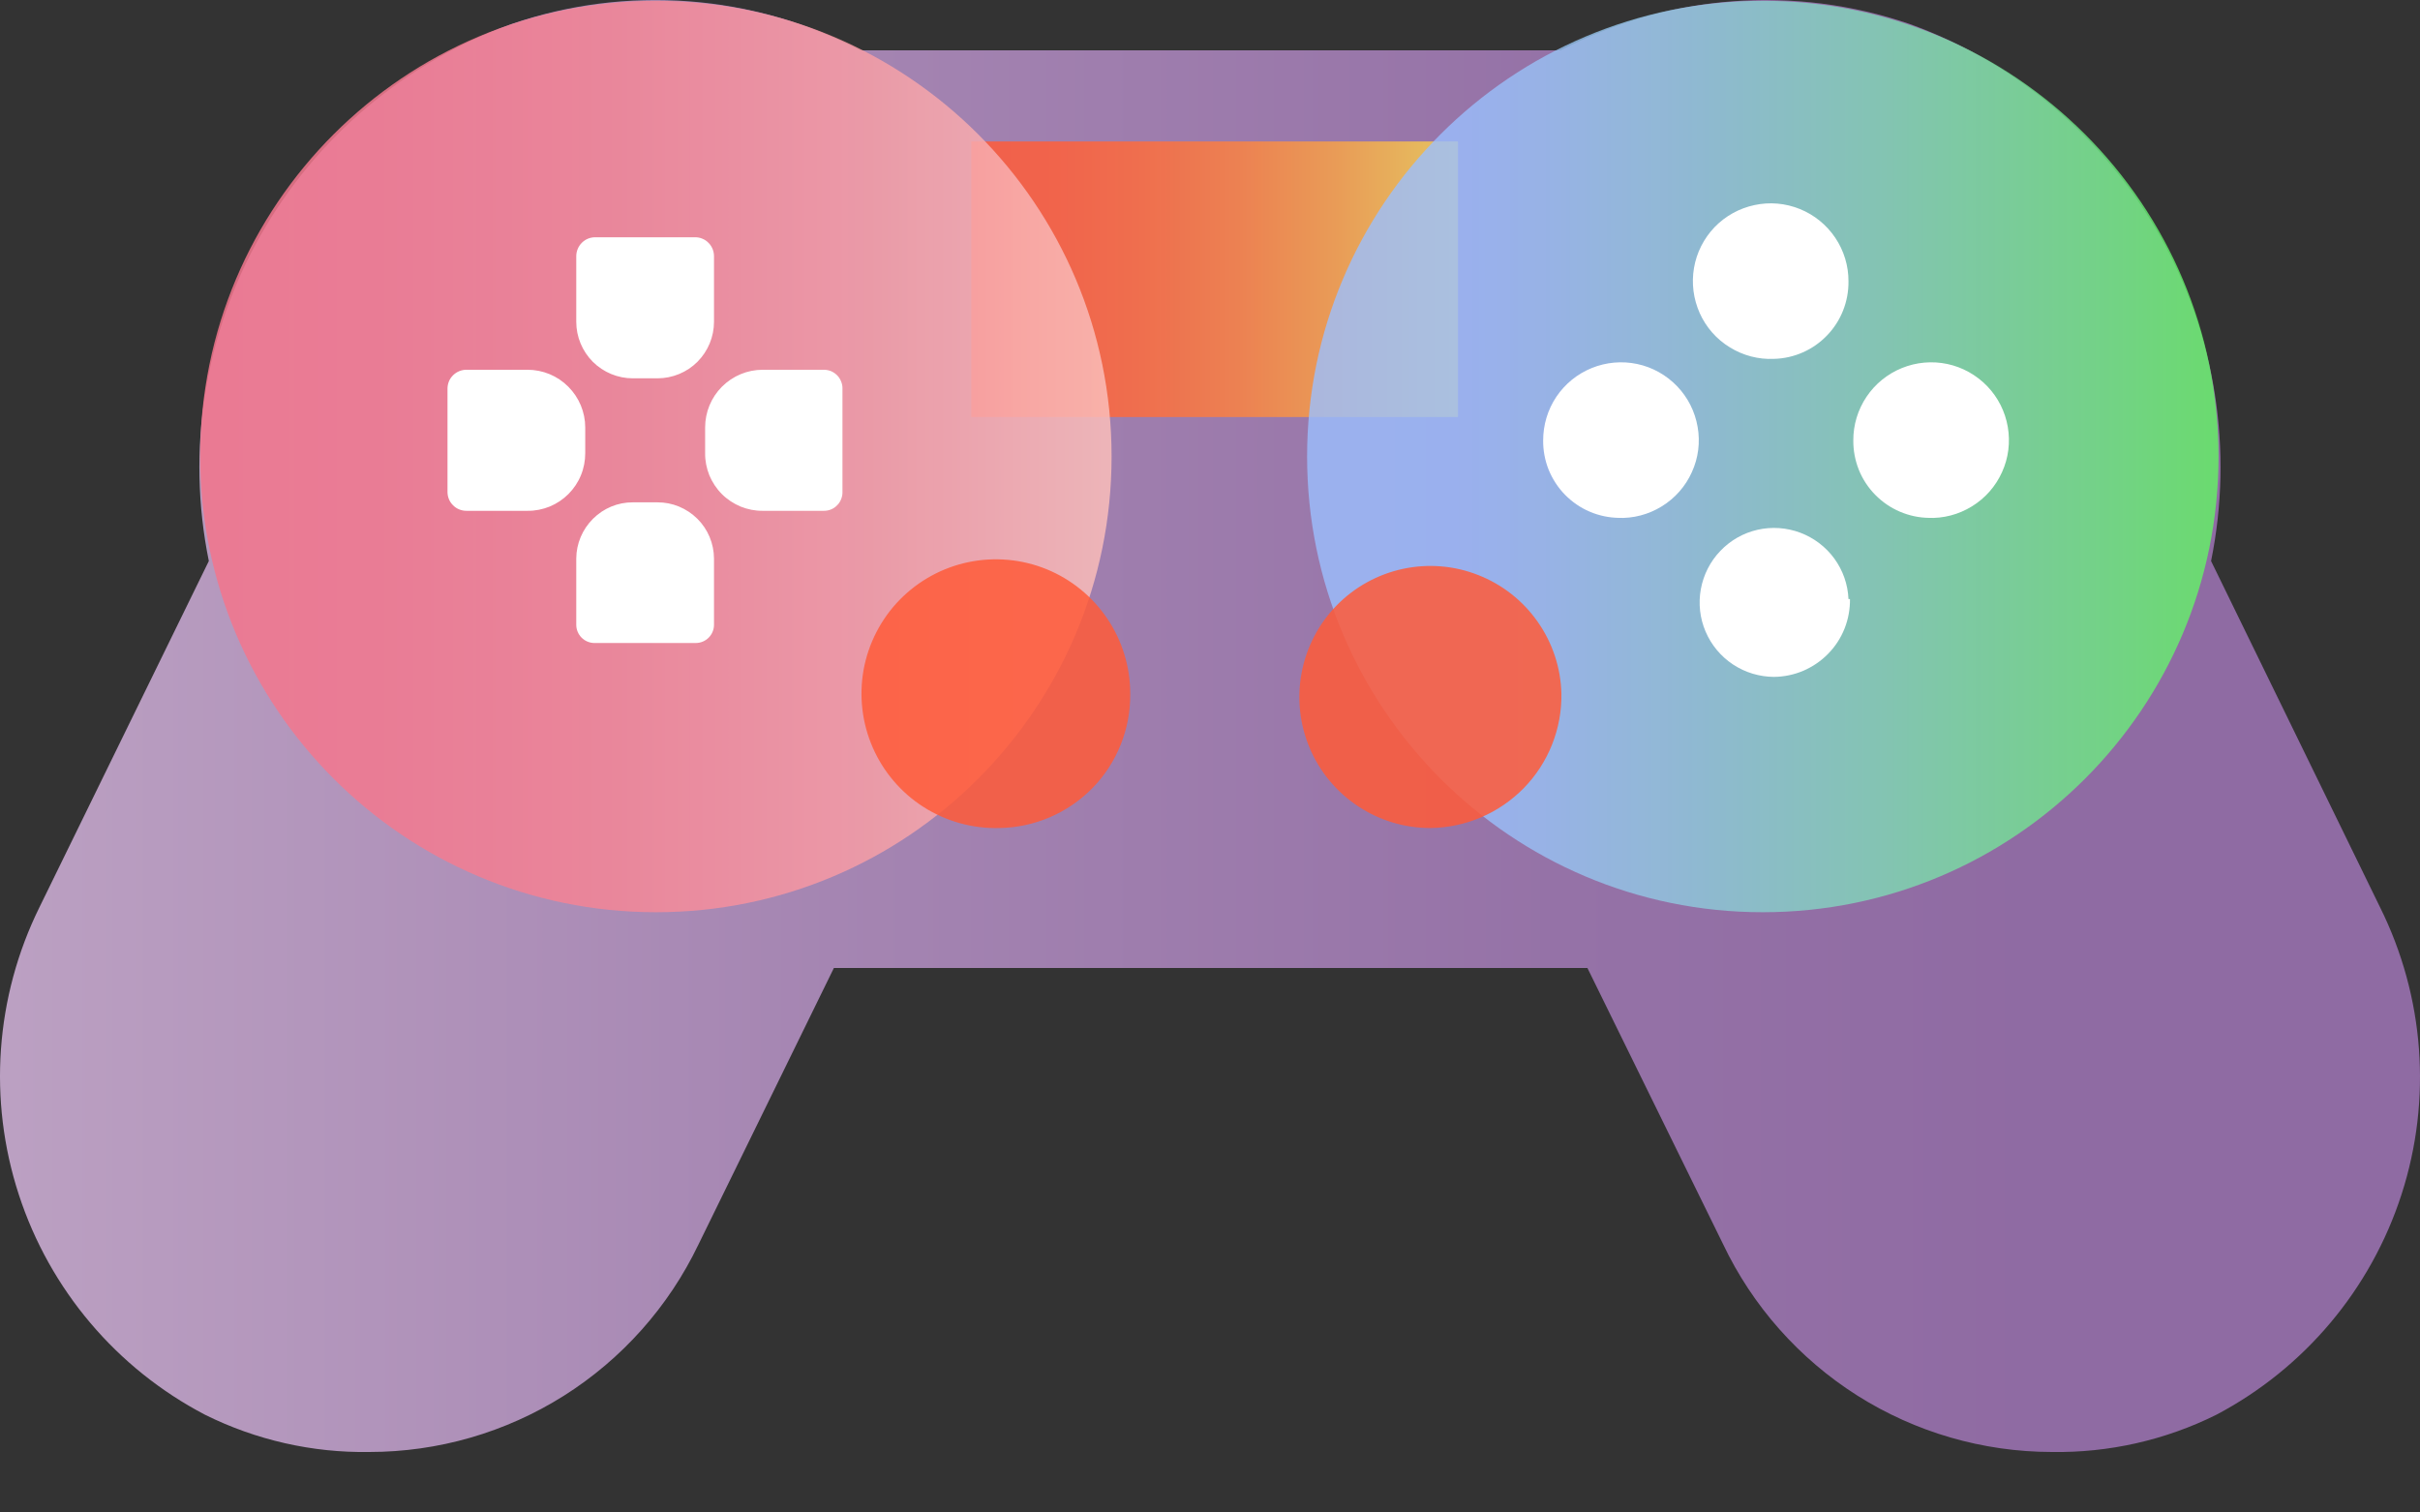
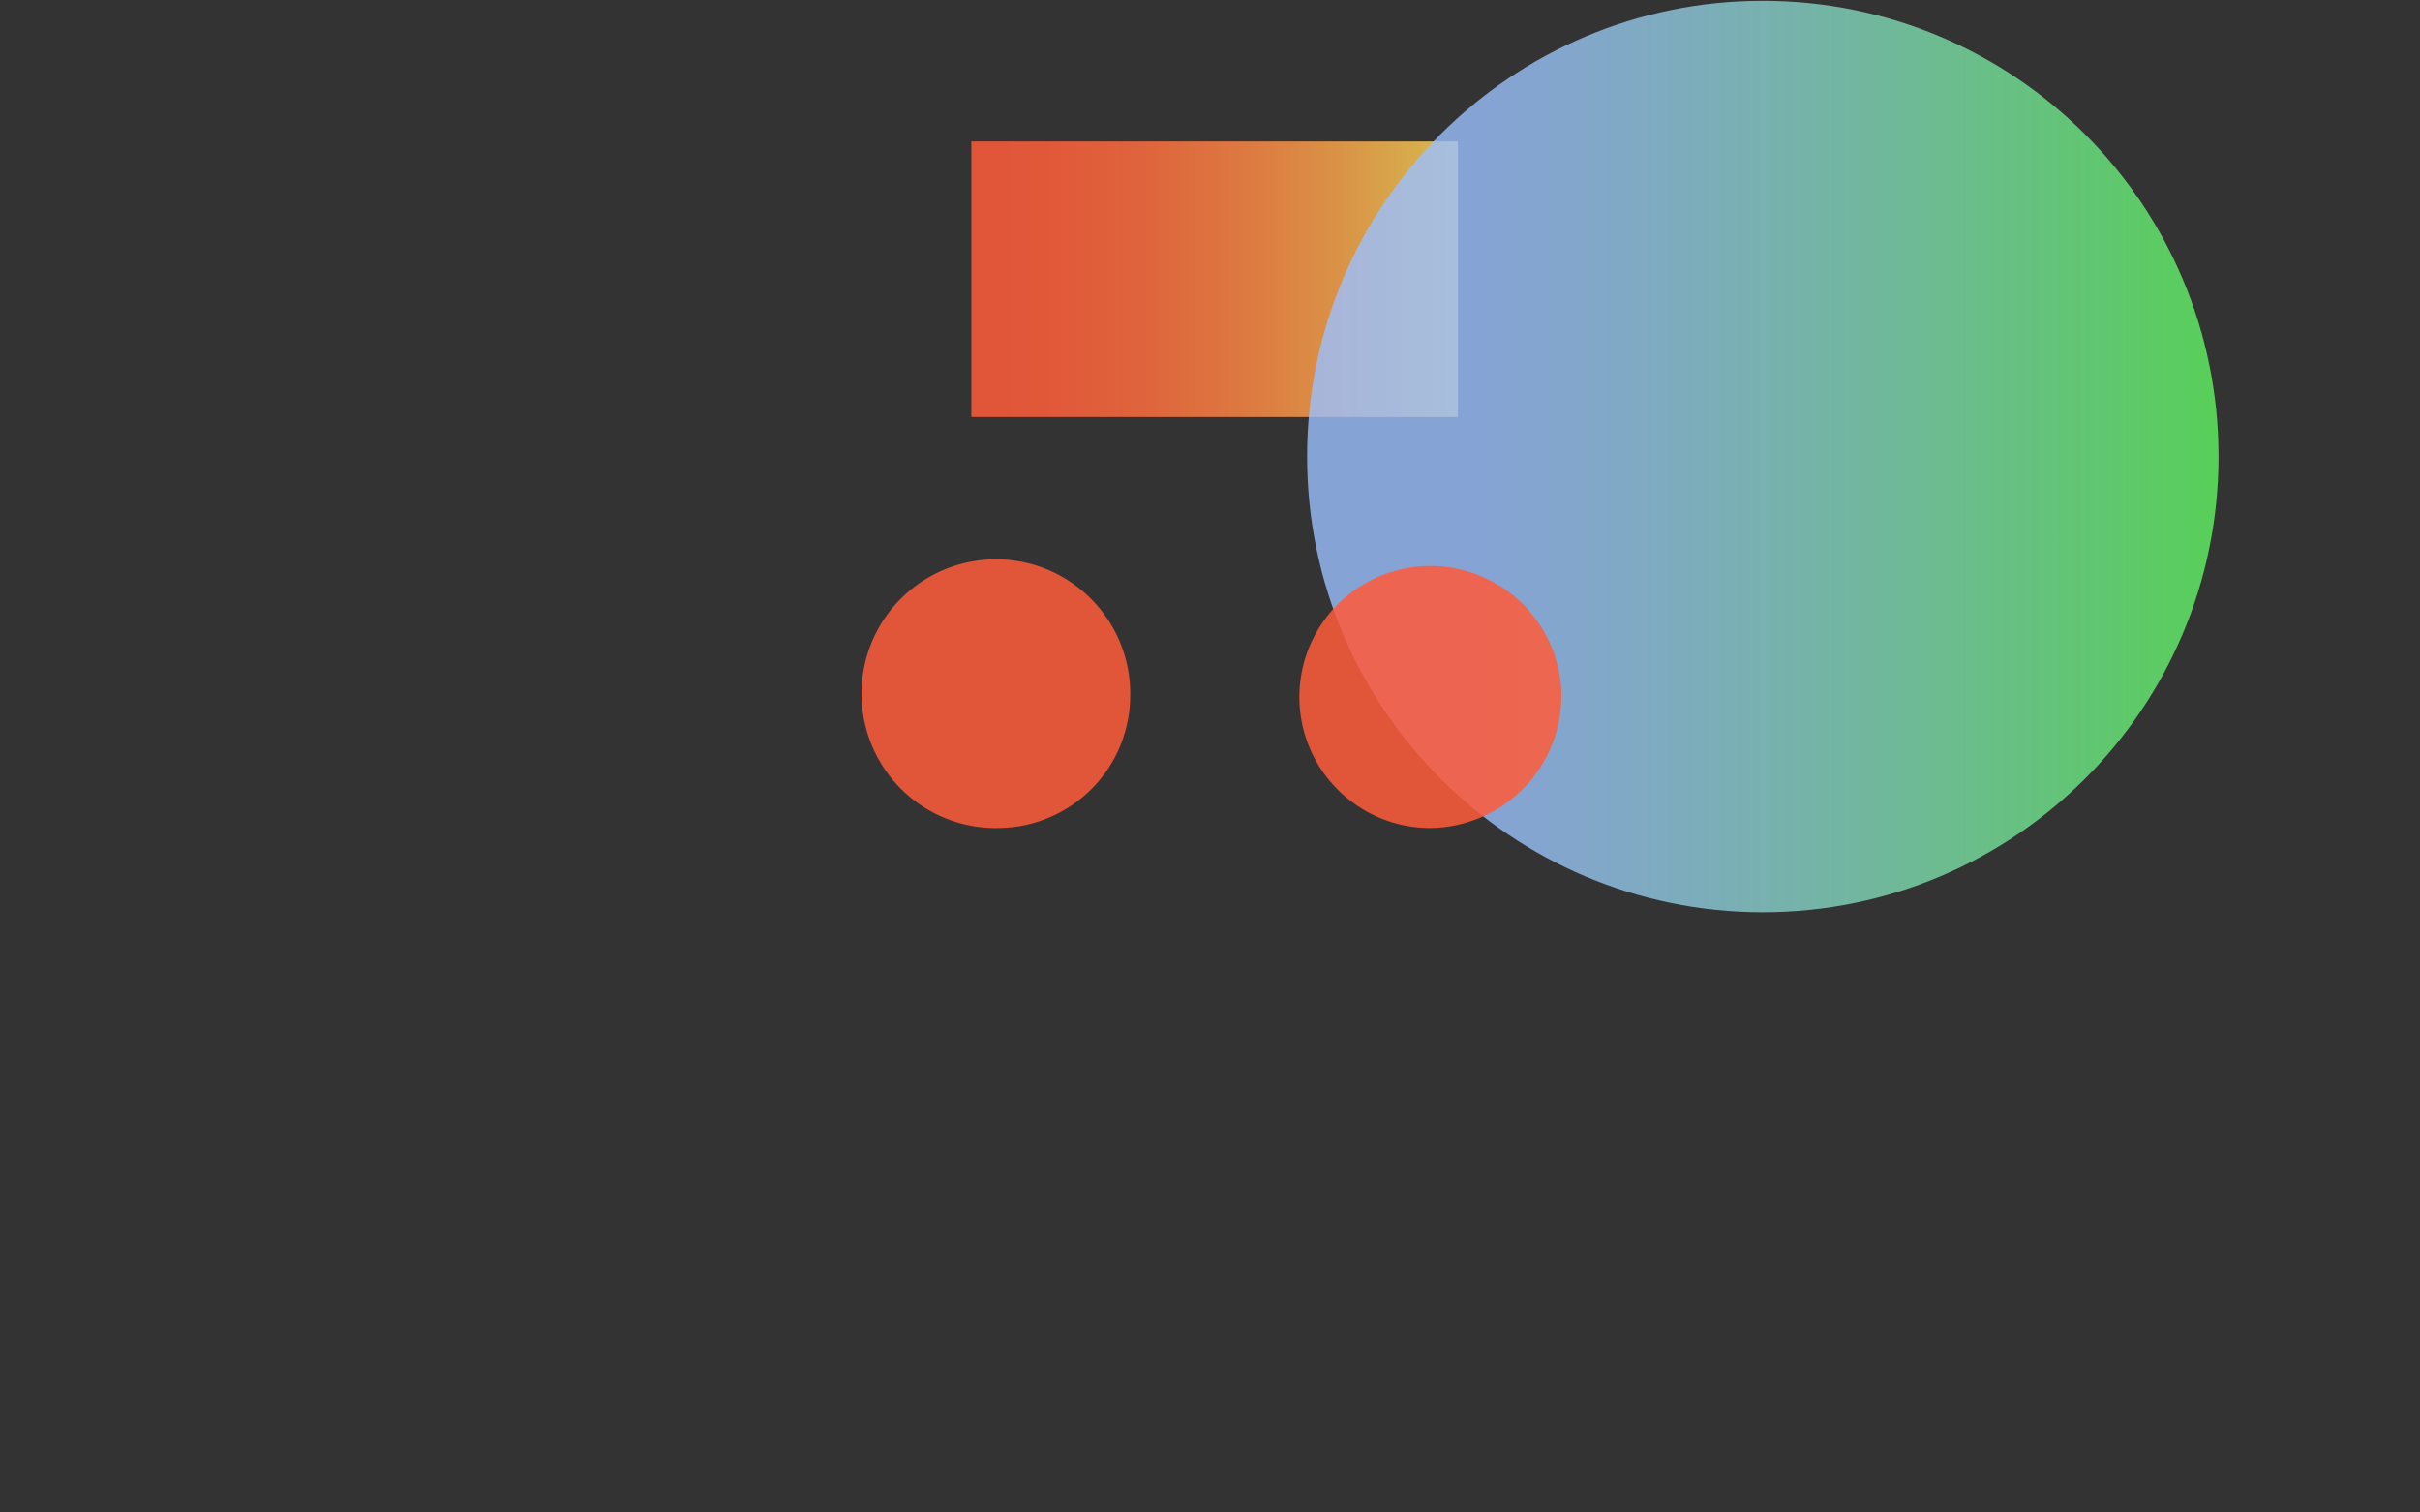
<svg xmlns="http://www.w3.org/2000/svg" width="24" height="15" viewBox="0 0 24 15" fill="none">
  <rect x="0" y="0" width="24" height="15" fill="#333333" stroke="none" />
-   <path opacity="0.85" d="M20.348 14.4C19.665 14.399 18.996 14.205 18.419 13.84C17.842 13.474 17.38 12.953 17.087 12.336L15.743 9.6H8.27L6.926 12.344C6.631 12.959 6.168 13.479 5.591 13.843C5.013 14.207 4.345 14.4 3.662 14.4C3.098 14.409 2.539 14.282 2.034 14.031C1.157 13.573 0.494 12.79 0.187 11.849C-0.12 10.909 -0.047 9.886 0.391 8.998L2.071 5.564C1.847 4.463 2.028 3.318 2.581 2.339C3.134 1.36 4.021 0.614 5.08 0.236C5.643 0.044 6.239 -0.032 6.833 0.013C7.426 0.058 8.005 0.223 8.532 0.499H15.477C16.006 0.223 16.585 0.058 17.179 0.013C17.773 -0.032 18.37 0.044 18.934 0.236C19.989 0.617 20.872 1.365 21.422 2.343C21.972 3.321 22.152 4.465 21.928 5.564L23.604 8.998C24.044 9.883 24.121 10.905 23.817 11.845C23.513 12.786 22.854 13.57 21.98 14.031C21.473 14.283 20.913 14.409 20.348 14.4Z" fill="url(#paint0_linear)" />
  <path opacity="0.85" d="M14.459 1.403H9.633V4.136H14.459V1.403Z" fill="url(#paint1_linear)" />
-   <path opacity="0.85" d="M6.505 9.047C9.001 9.047 11.024 7.023 11.024 4.527C11.024 2.031 9.001 0.008 6.505 0.008C4.009 0.008 1.985 2.031 1.985 4.527C1.985 7.023 4.009 9.047 6.505 9.047Z" fill="url(#paint2_linear)" />
  <path opacity="0.8" d="M17.482 9.047C19.978 9.047 22.002 7.023 22.002 4.527C22.002 2.031 19.978 0.008 17.482 0.008C14.986 0.008 12.963 2.031 12.963 4.527C12.963 7.023 14.986 9.047 17.482 9.047Z" fill="url(#paint3_linear)" />
-   <path d="M17.593 3.559C17.439 3.566 17.287 3.526 17.156 3.445C17.024 3.365 16.92 3.246 16.857 3.106C16.794 2.965 16.774 2.809 16.8 2.657C16.826 2.505 16.897 2.365 17.004 2.253C17.111 2.142 17.249 2.066 17.399 2.034C17.55 2.001 17.707 2.015 17.85 2.073C17.993 2.131 18.115 2.23 18.201 2.358C18.287 2.486 18.333 2.637 18.332 2.791C18.334 2.991 18.258 3.183 18.12 3.326C17.982 3.47 17.793 3.554 17.593 3.559V3.559ZM18.332 5.941C18.326 5.796 18.277 5.657 18.192 5.54C18.107 5.423 17.989 5.334 17.854 5.283C17.718 5.232 17.571 5.222 17.43 5.254C17.289 5.286 17.161 5.359 17.061 5.464C16.961 5.568 16.894 5.7 16.868 5.842C16.842 5.984 16.858 6.131 16.915 6.264C16.972 6.397 17.066 6.51 17.187 6.59C17.308 6.67 17.449 6.712 17.593 6.713C17.694 6.712 17.793 6.691 17.885 6.652C17.977 6.612 18.061 6.555 18.131 6.483C18.201 6.412 18.256 6.327 18.293 6.234C18.33 6.141 18.348 6.041 18.347 5.941H18.332ZM19.119 5.136C19.273 5.143 19.425 5.103 19.556 5.022C19.688 4.941 19.792 4.823 19.855 4.682C19.919 4.542 19.938 4.386 19.912 4.234C19.886 4.082 19.815 3.941 19.708 3.83C19.601 3.719 19.463 3.642 19.313 3.61C19.162 3.578 19.005 3.592 18.862 3.65C18.719 3.708 18.597 3.807 18.511 3.935C18.425 4.063 18.379 4.214 18.38 4.368C18.379 4.468 18.398 4.567 18.435 4.66C18.472 4.752 18.528 4.837 18.598 4.908C18.668 4.979 18.751 5.036 18.843 5.075C18.935 5.114 19.033 5.135 19.133 5.136H19.119ZM16.043 5.136C16.197 5.143 16.349 5.103 16.48 5.022C16.612 4.941 16.716 4.823 16.779 4.682C16.843 4.542 16.863 4.386 16.836 4.234C16.81 4.082 16.739 3.941 16.632 3.83C16.525 3.719 16.388 3.642 16.237 3.61C16.086 3.578 15.929 3.592 15.786 3.65C15.643 3.708 15.521 3.807 15.435 3.935C15.349 4.063 15.304 4.214 15.304 4.368C15.303 4.468 15.322 4.567 15.359 4.66C15.397 4.752 15.452 4.837 15.522 4.908C15.592 4.979 15.675 5.036 15.767 5.075C15.859 5.114 15.958 5.135 16.058 5.136H16.043Z" fill="white" />
-   <path d="M6.52 3.752H6.276C6.127 3.752 5.985 3.693 5.879 3.588C5.774 3.482 5.715 3.34 5.715 3.191V2.541C5.715 2.491 5.735 2.443 5.77 2.408C5.806 2.372 5.853 2.353 5.903 2.353H6.893C6.918 2.353 6.942 2.357 6.965 2.367C6.988 2.376 7.009 2.39 7.026 2.408C7.044 2.425 7.057 2.446 7.067 2.469C7.076 2.492 7.081 2.516 7.081 2.541V3.191C7.081 3.34 7.022 3.482 6.917 3.588C6.812 3.693 6.669 3.752 6.52 3.752ZM6.52 4.982H6.276C6.128 4.981 5.986 5.04 5.881 5.145C5.776 5.249 5.716 5.391 5.715 5.539V6.196C5.715 6.244 5.734 6.29 5.768 6.324C5.802 6.358 5.848 6.377 5.896 6.377H6.9C6.948 6.377 6.994 6.358 7.028 6.324C7.062 6.29 7.081 6.244 7.081 6.196V5.539C7.08 5.391 7.021 5.249 6.916 5.145C6.81 5.04 6.668 4.981 6.52 4.982V4.982ZM7.565 5.066H8.17C8.195 5.066 8.219 5.062 8.242 5.052C8.265 5.043 8.285 5.029 8.302 5.011C8.32 4.994 8.333 4.973 8.342 4.95C8.351 4.927 8.356 4.903 8.355 4.878V3.855C8.356 3.831 8.351 3.806 8.342 3.784C8.333 3.761 8.32 3.74 8.302 3.722C8.285 3.705 8.265 3.691 8.242 3.681C8.219 3.672 8.195 3.667 8.17 3.667H7.565C7.413 3.667 7.268 3.727 7.16 3.835C7.053 3.942 6.993 4.088 6.993 4.239V4.494C6.992 4.569 7.007 4.644 7.035 4.714C7.064 4.783 7.106 4.847 7.159 4.9C7.212 4.953 7.276 4.995 7.345 5.024C7.415 5.052 7.49 5.067 7.565 5.066V5.066ZM5.804 4.494V4.239C5.804 4.088 5.743 3.942 5.636 3.835C5.529 3.727 5.383 3.667 5.231 3.667H4.626C4.576 3.667 4.528 3.687 4.493 3.722C4.457 3.757 4.438 3.805 4.438 3.855V4.878C4.438 4.928 4.457 4.976 4.493 5.011C4.528 5.047 4.576 5.066 4.626 5.066H5.231C5.307 5.067 5.381 5.052 5.451 5.024C5.521 4.995 5.584 4.953 5.637 4.9C5.69 4.847 5.733 4.783 5.761 4.714C5.79 4.644 5.804 4.569 5.804 4.494Z" fill="white" />
  <path opacity="0.85" d="M9.91 8.212C9.645 8.219 9.384 8.146 9.16 8.004C8.937 7.862 8.761 7.656 8.655 7.413C8.549 7.17 8.518 6.901 8.565 6.64C8.613 6.38 8.737 6.139 8.922 5.949C9.107 5.76 9.344 5.629 9.604 5.575C9.863 5.521 10.133 5.545 10.379 5.645C10.624 5.745 10.834 5.916 10.982 6.136C11.13 6.355 11.209 6.614 11.209 6.879C11.213 7.228 11.079 7.565 10.835 7.815C10.591 8.064 10.259 8.207 9.91 8.212ZM15.485 6.879C15.479 6.624 15.397 6.376 15.25 6.167C15.103 5.957 14.898 5.796 14.66 5.703C14.422 5.609 14.162 5.588 13.912 5.642C13.662 5.696 13.434 5.822 13.255 6.005C13.077 6.188 12.956 6.42 12.909 6.671C12.861 6.922 12.889 7.182 12.988 7.417C13.087 7.653 13.254 7.854 13.467 7.995C13.68 8.137 13.93 8.212 14.185 8.212C14.358 8.21 14.529 8.174 14.688 8.106C14.847 8.038 14.991 7.939 15.112 7.816C15.233 7.692 15.328 7.545 15.392 7.385C15.456 7.224 15.488 7.052 15.485 6.879Z" fill="url(#paint4_linear)" />
  <defs>
    <linearGradient id="paint0_linear" x1="0.021" y1="7.204" x2="23.992" y2="7.204" gradientUnits="userSpaceOnUse">
      <stop stop-color="#D3B3DB" />
      <stop offset="0.32" stop-color="#BA95C9" />
      <stop offset="0.64" stop-color="#A67DBB" />
      <stop offset="0.84" stop-color="#9F74B6" />
    </linearGradient>
    <linearGradient id="paint1_linear" x1="9.633" y1="2.769" x2="14.459" y2="2.769" gradientUnits="userSpaceOnUse">
      <stop stop-color="#FF5A39" />
      <stop offset="0.17" stop-color="#FF5F3A" />
      <stop offset="0.35" stop-color="#FD6C3D" />
      <stop offset="0.55" stop-color="#FB8342" />
      <stop offset="0.75" stop-color="#F7A249" />
      <stop offset="0.96" stop-color="#F3CA52" />
      <stop offset="1" stop-color="#F2D254" />
    </linearGradient>
    <linearGradient id="paint2_linear" x1="1.985" y1="4.527" x2="11.024" y2="4.527" gradientUnits="userSpaceOnUse">
      <stop stop-color="#F3748C" />
      <stop offset="0.22" stop-color="#F3798F" />
      <stop offset="0.46" stop-color="#F58697" />
      <stop offset="0.72" stop-color="#F79CA5" />
      <stop offset="0.98" stop-color="#FABCB9" />
      <stop offset="1" stop-color="#FABEBA" />
    </linearGradient>
    <linearGradient id="paint3_linear" x1="12.963" y1="4.527" x2="22.002" y2="4.527" gradientUnits="userSpaceOnUse">
      <stop offset="0.16" stop-color="#9BBFFF" />
      <stop offset="0.26" stop-color="#98C2F6" />
      <stop offset="0.42" stop-color="#8FCBDE" />
      <stop offset="0.63" stop-color="#80D9B6" />
      <stop offset="0.87" stop-color="#6CEC80" />
      <stop offset="1" stop-color="#61F761" />
    </linearGradient>
    <linearGradient id="paint4_linear" x1="170.009" y1="55.212" x2="299.265" y2="55.212" gradientUnits="userSpaceOnUse">
      <stop stop-color="#FF5A39" />
      <stop offset="0.17" stop-color="#FF5F3A" />
      <stop offset="0.35" stop-color="#FD6C3D" />
      <stop offset="0.55" stop-color="#FB8342" />
      <stop offset="0.75" stop-color="#F7A249" />
      <stop offset="0.96" stop-color="#F3CA52" />
      <stop offset="1" stop-color="#F2D254" />
    </linearGradient>
  </defs>
</svg>